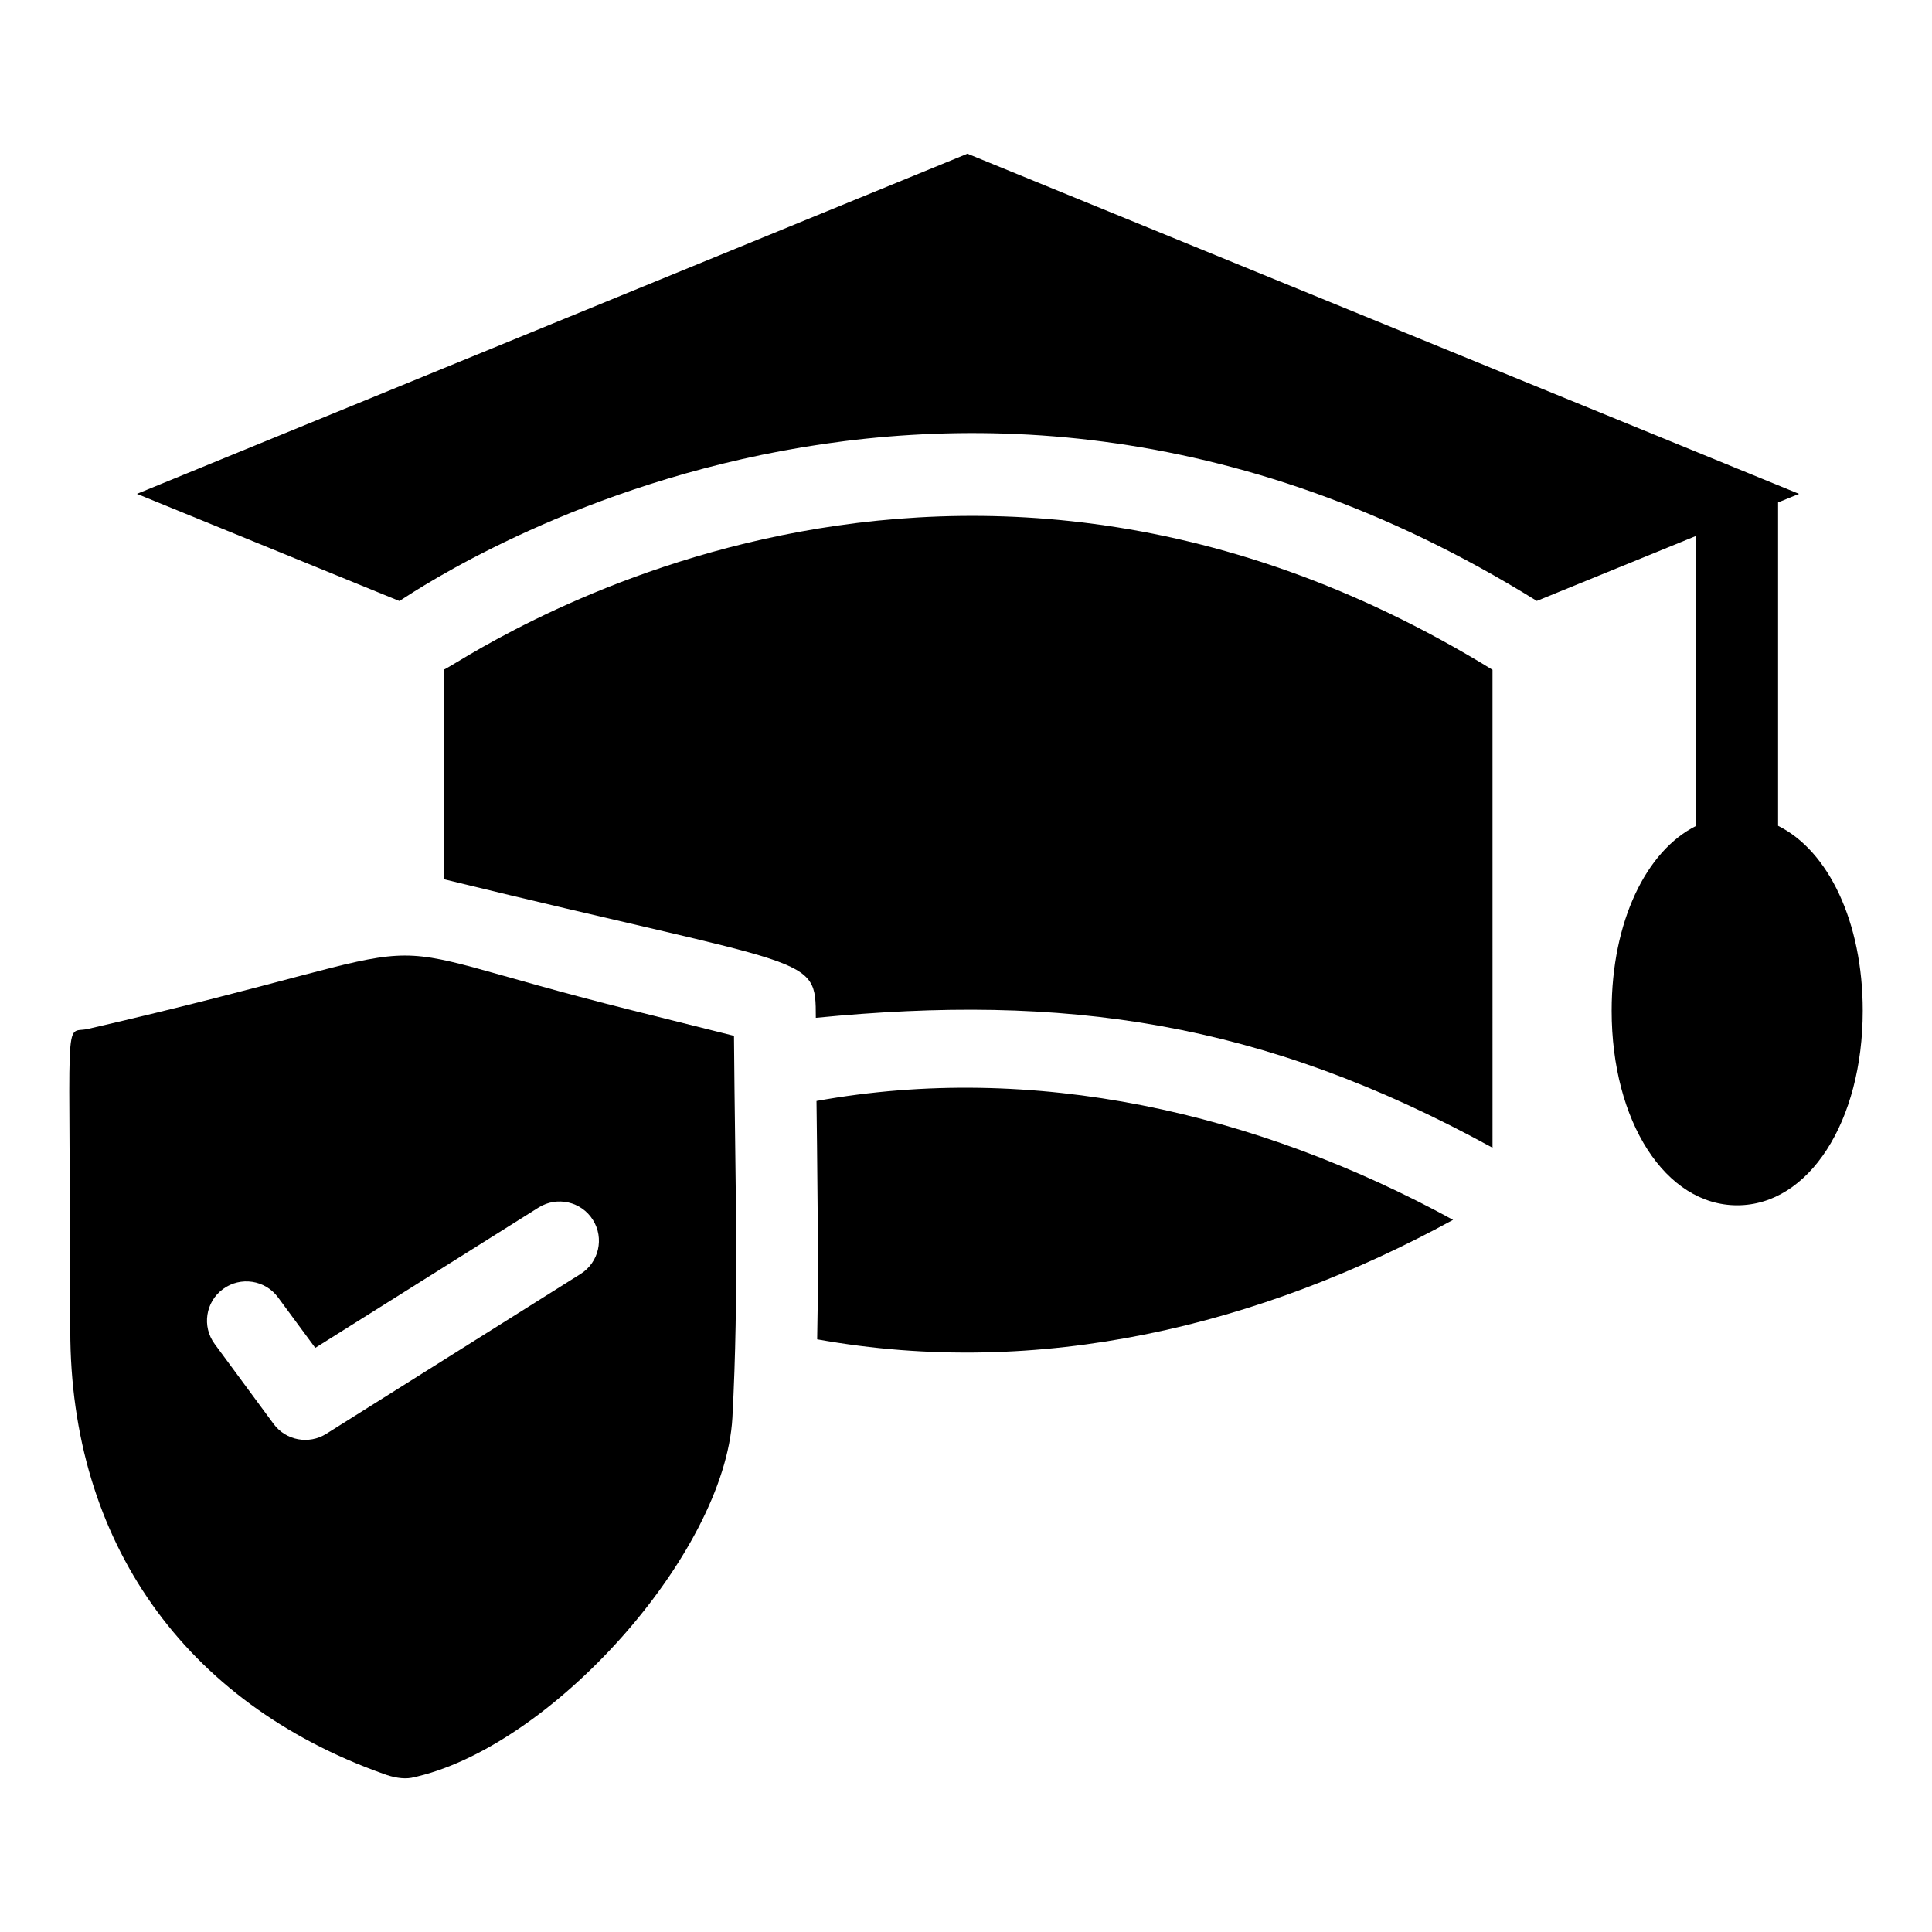
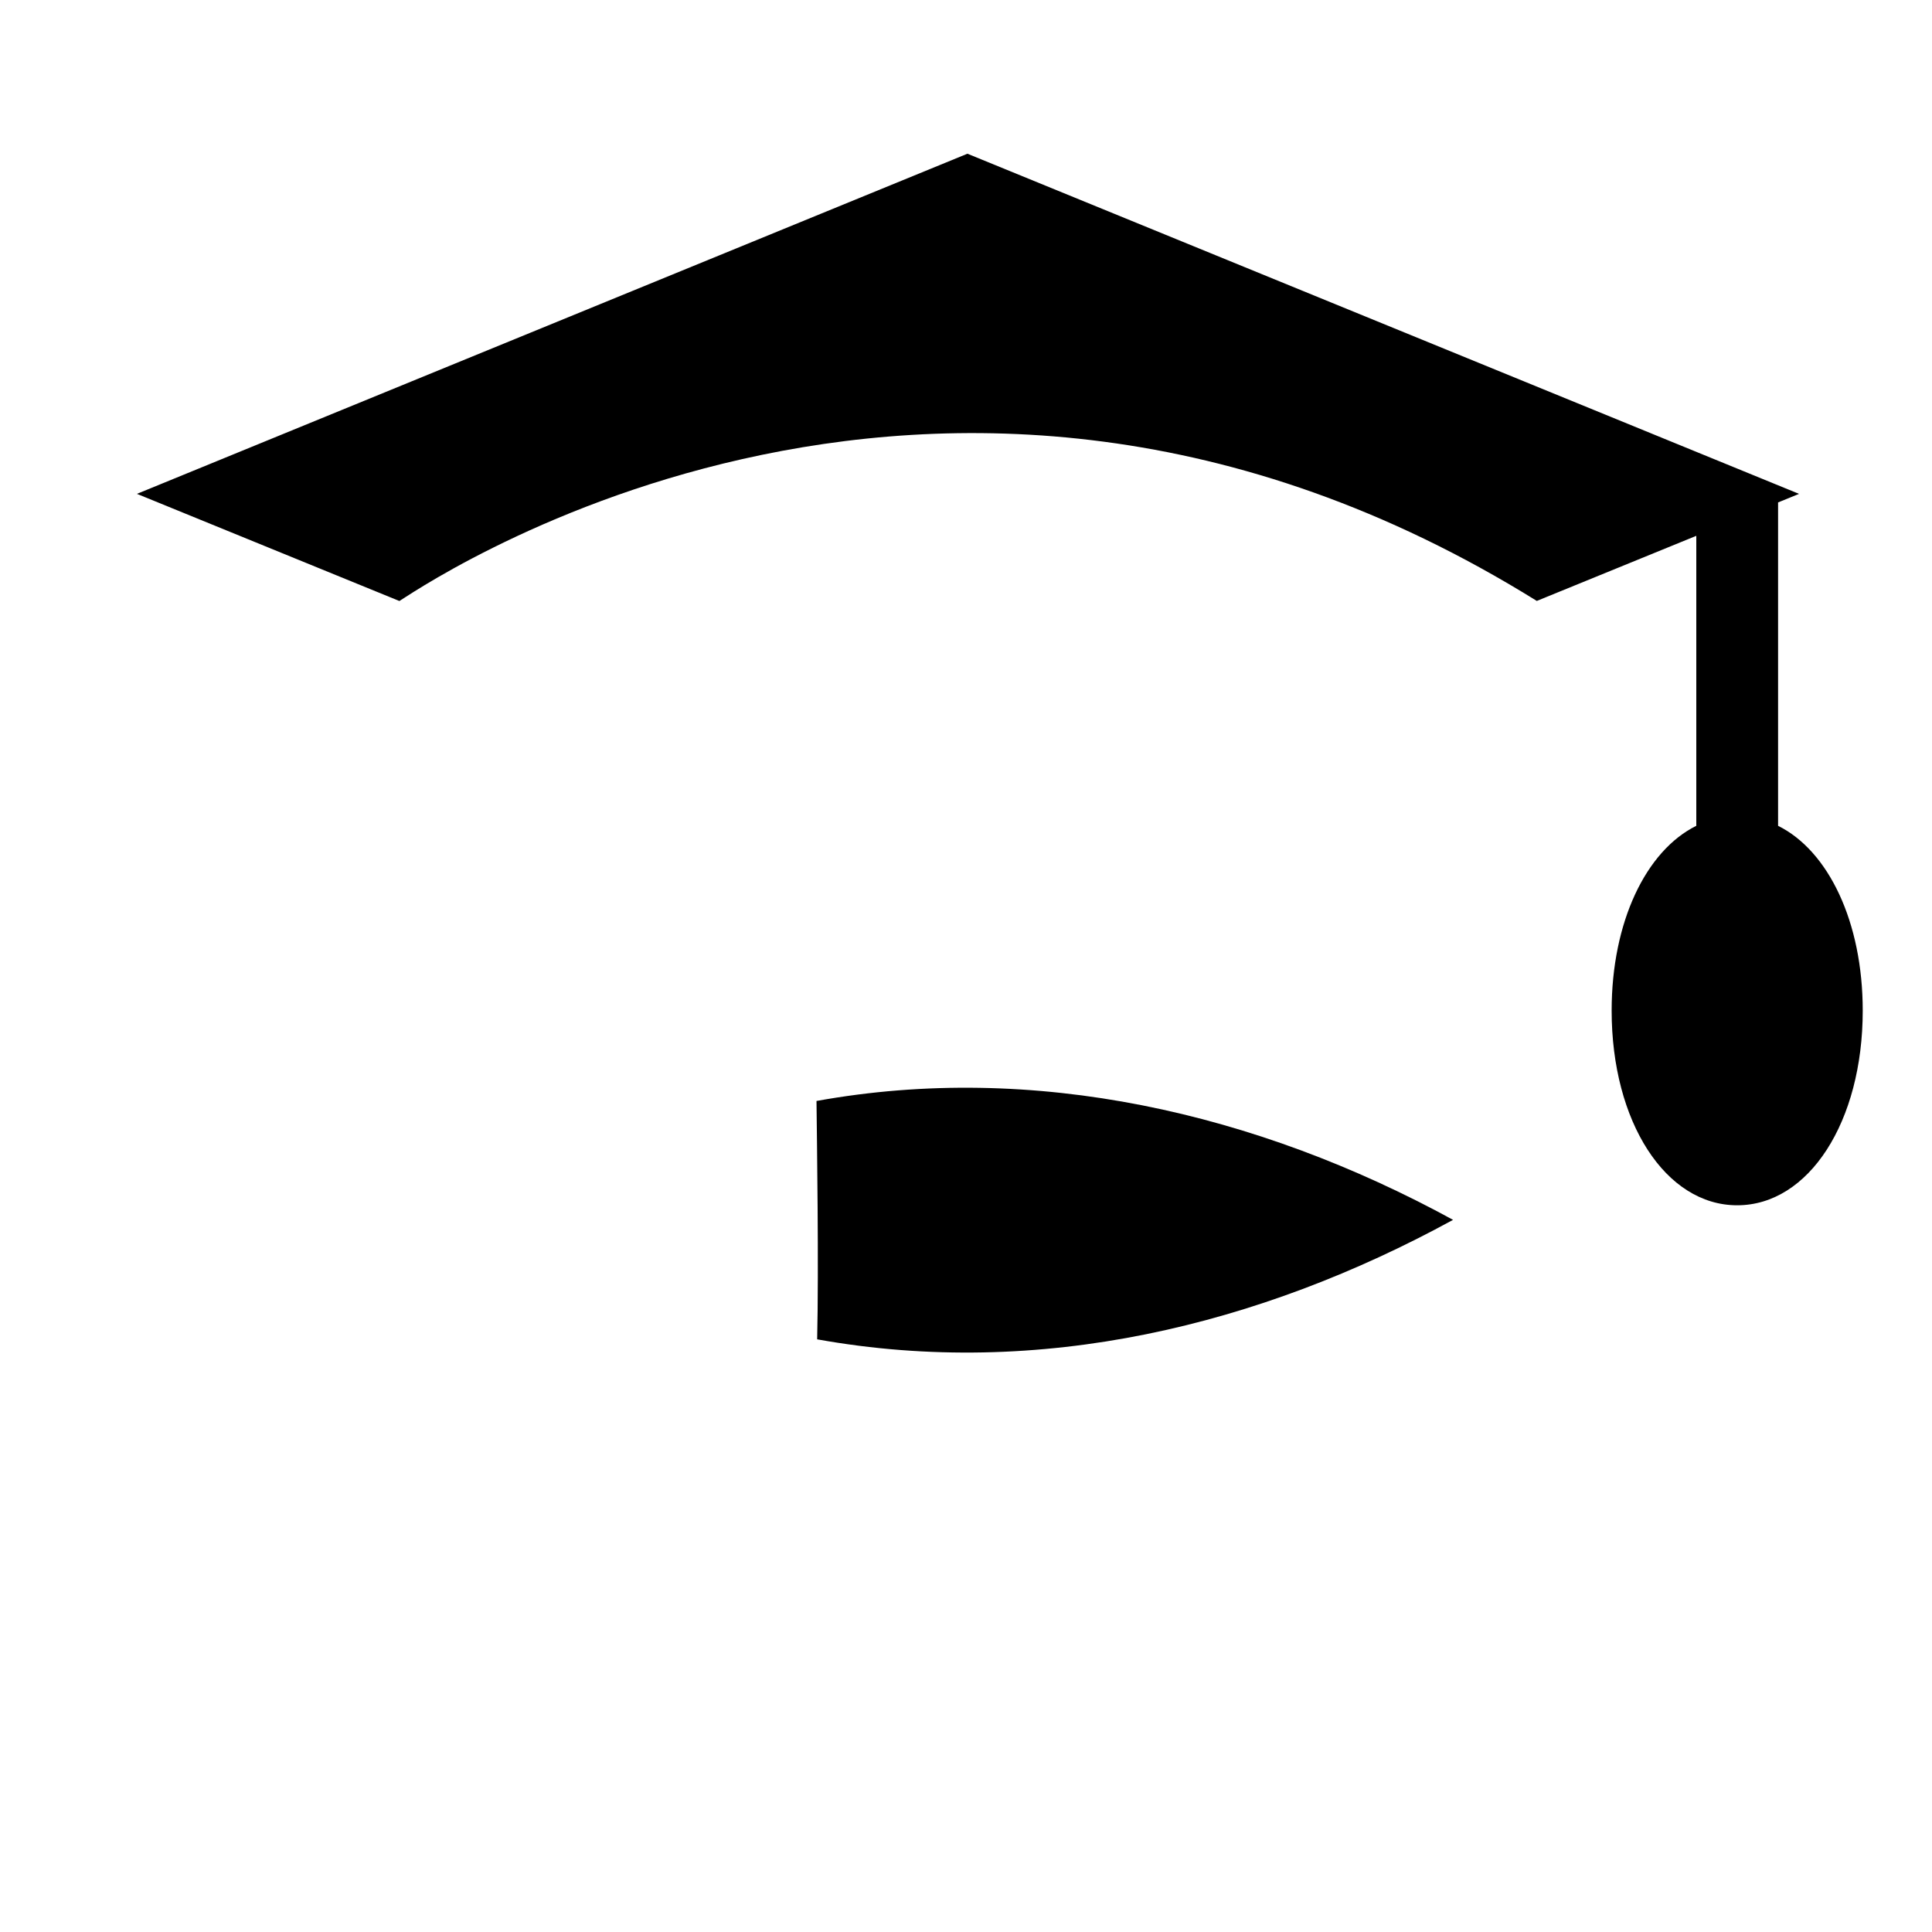
<svg xmlns="http://www.w3.org/2000/svg" fill="#000000" width="800px" height="800px" version="1.1" viewBox="144 144 512 512">
  <g>
    <path d="m615.21 362.85v-85.699l5.559-2.269-220.39-90.145-220.09 90.141 69.551 28.395c1.145-0.352 140.7-99.934 301.43-0.02l42.266-17.254v76.848c-13.328 6.609-22.434 25.469-22.434 48.984 0 29.477 14.305 51.582 33.27 51.582 18.965 0.004 33.27-22.105 33.27-51.582 0-23.516-9.102-42.371-22.434-48.98z" />
-     <path d="m311.61 411.77c-81.527-20.438-37.223-19.797-144.39 4.922-6.527 1.453-4.594-7.629-4.594 79.93 0 55.824 30.234 98.641 82.961 117.45 2.656 1 5.262 1.438 7.406 1.07 36.797-7.637 83.055-59.371 85.098-95.402 1.773-33.422 0.711-62.355 0.422-101.24zm-13.762 69.852-67.391 42.359c-4.59 2.891-10.695 1.789-13.957-2.637l-15.617-21.18c-3.418-4.633-2.426-11.148 2.215-14.555 4.652-3.41 11.18-2.41 14.582 2.211l9.867 13.383 59.184-37.199c4.887-3.051 11.324-1.605 14.383 3.266 3.074 4.859 1.609 11.285-3.266 14.352z" />
    <path d="m360.38 435.77c0.125 10.961 0.613 43.898 0.176 63.168 59.035 10.605 117.3-3.664 168.52-31.664-52.156-28.488-111.15-41.922-168.7-31.504z" />
-     <path d="m261.67 321.43v55.586c98.426 24.039 98.512 19.668 98.531 36.715 65.82-6.465 118.01 0.758 179.33 34.43l-0.004-126.66c-148.32-91.238-274.28-1.062-277.86-0.07z" />
  </g>
</svg>